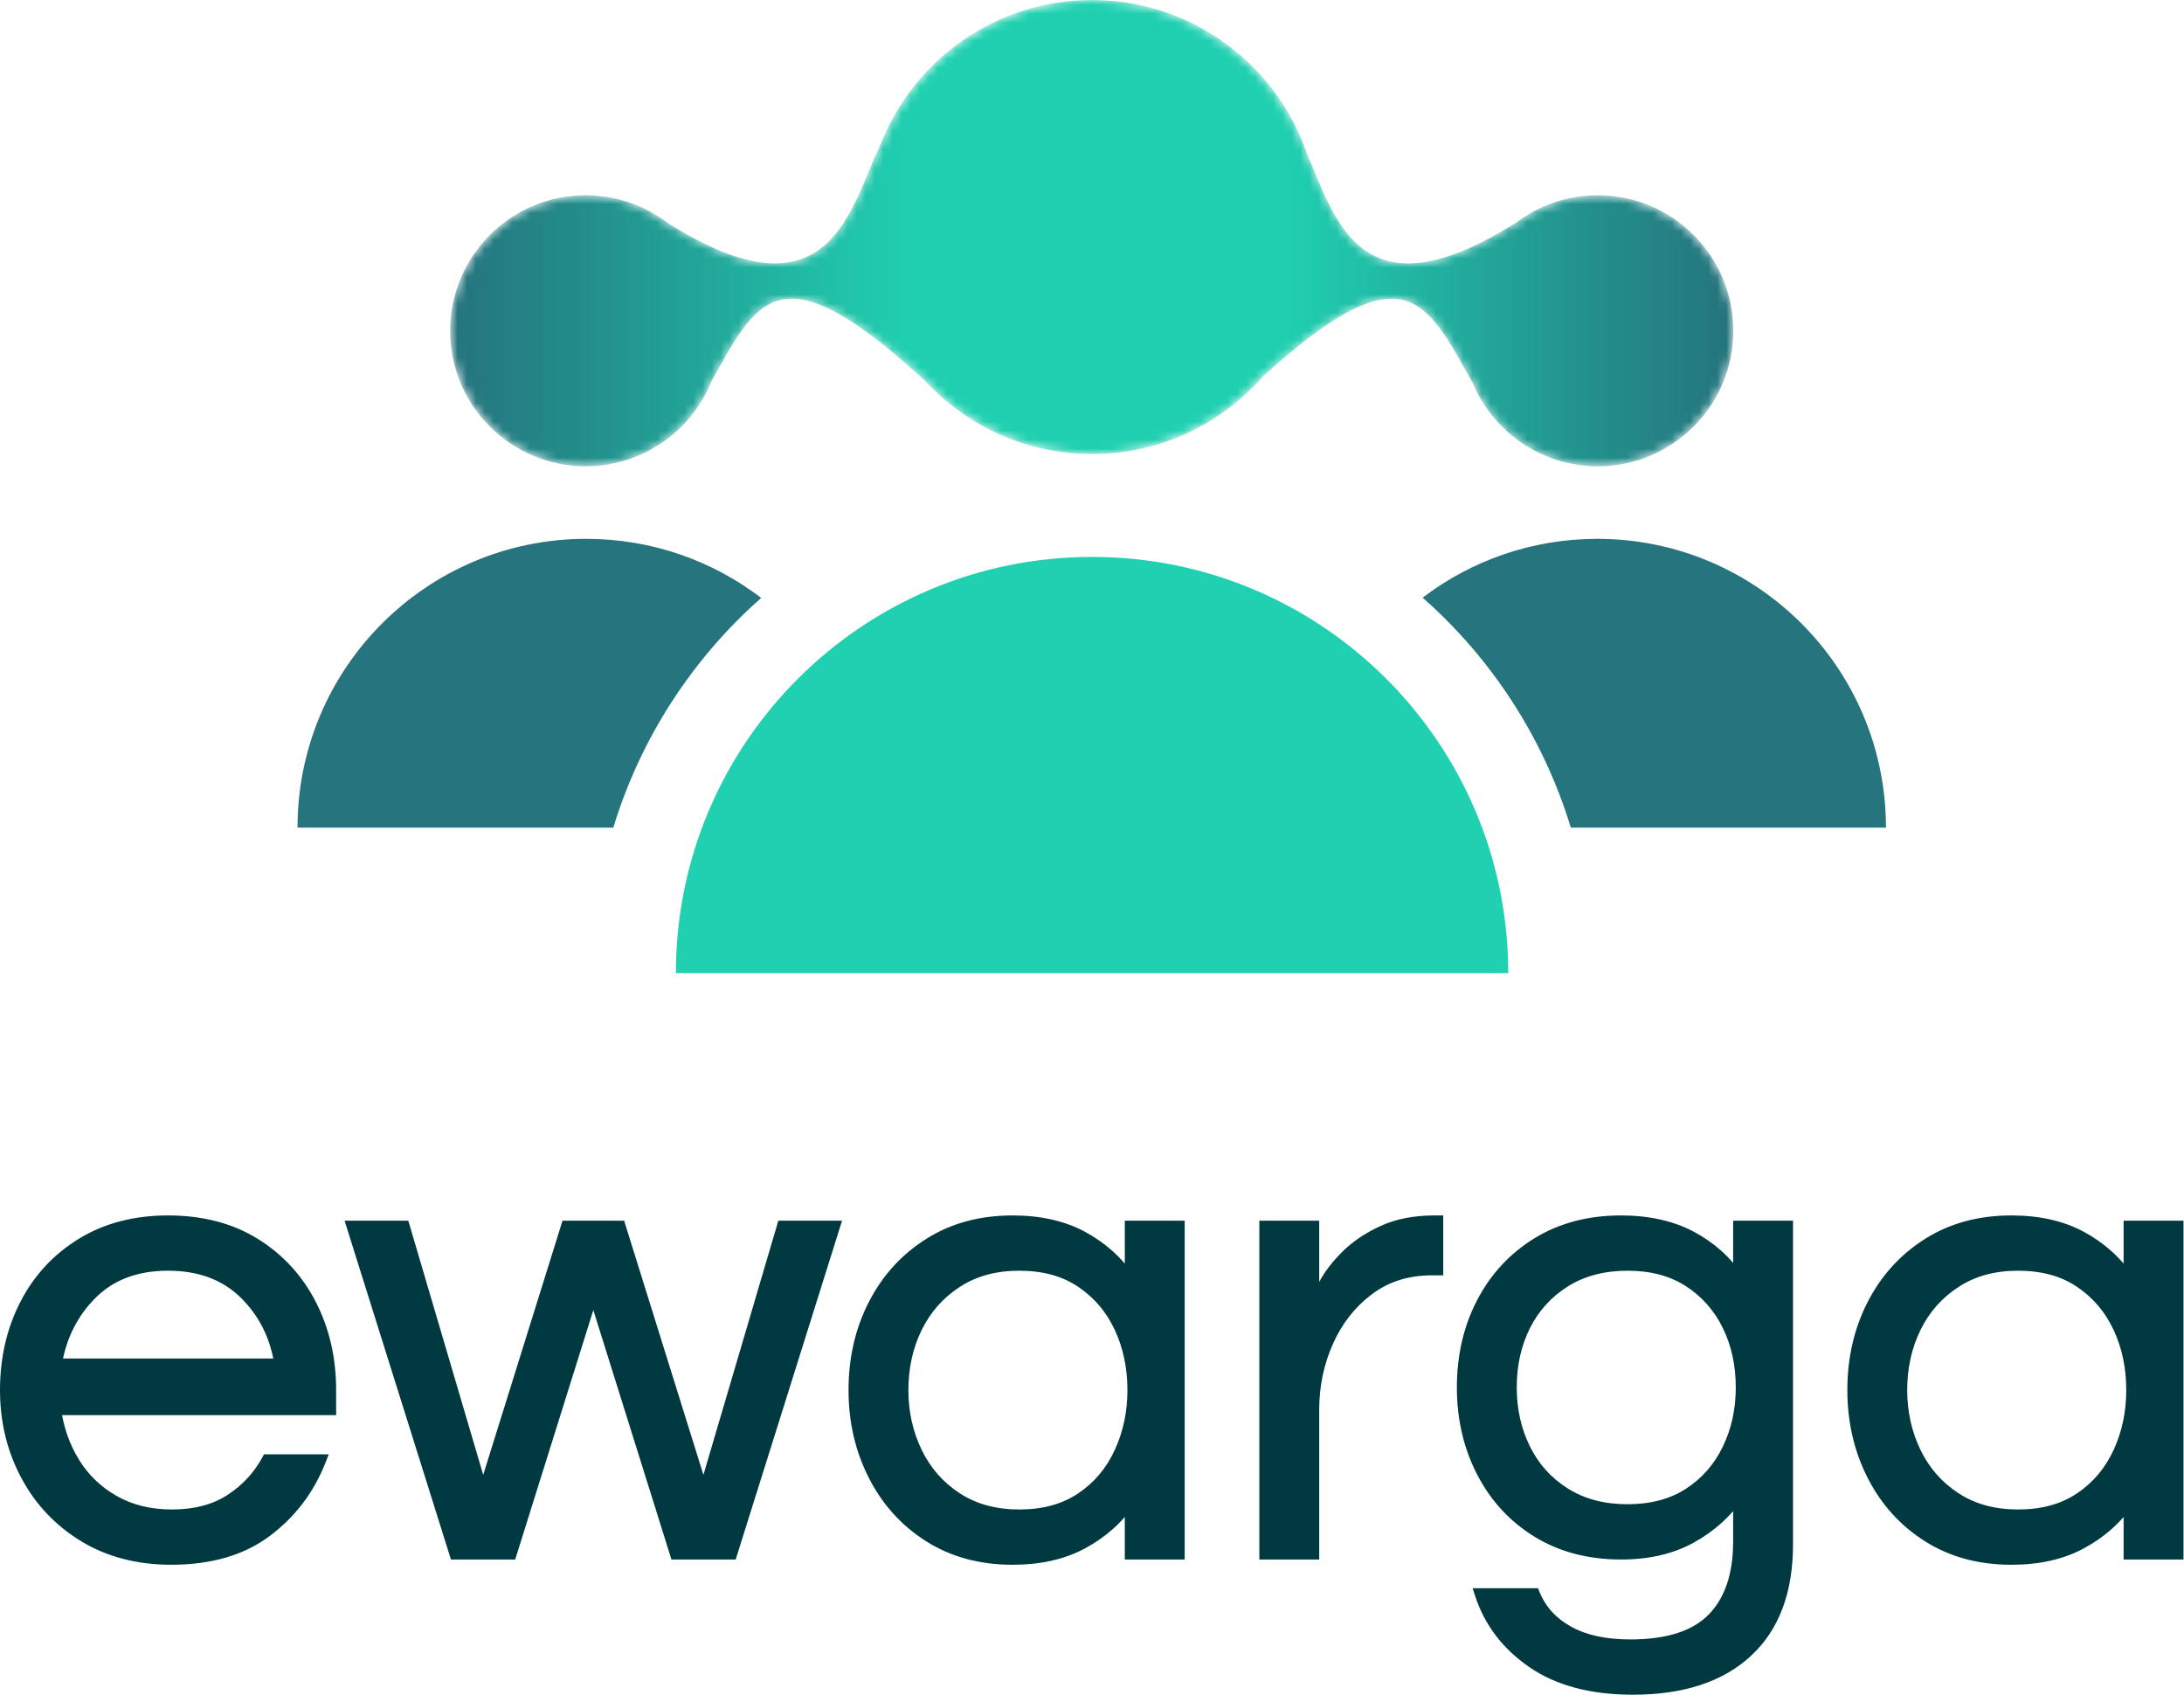
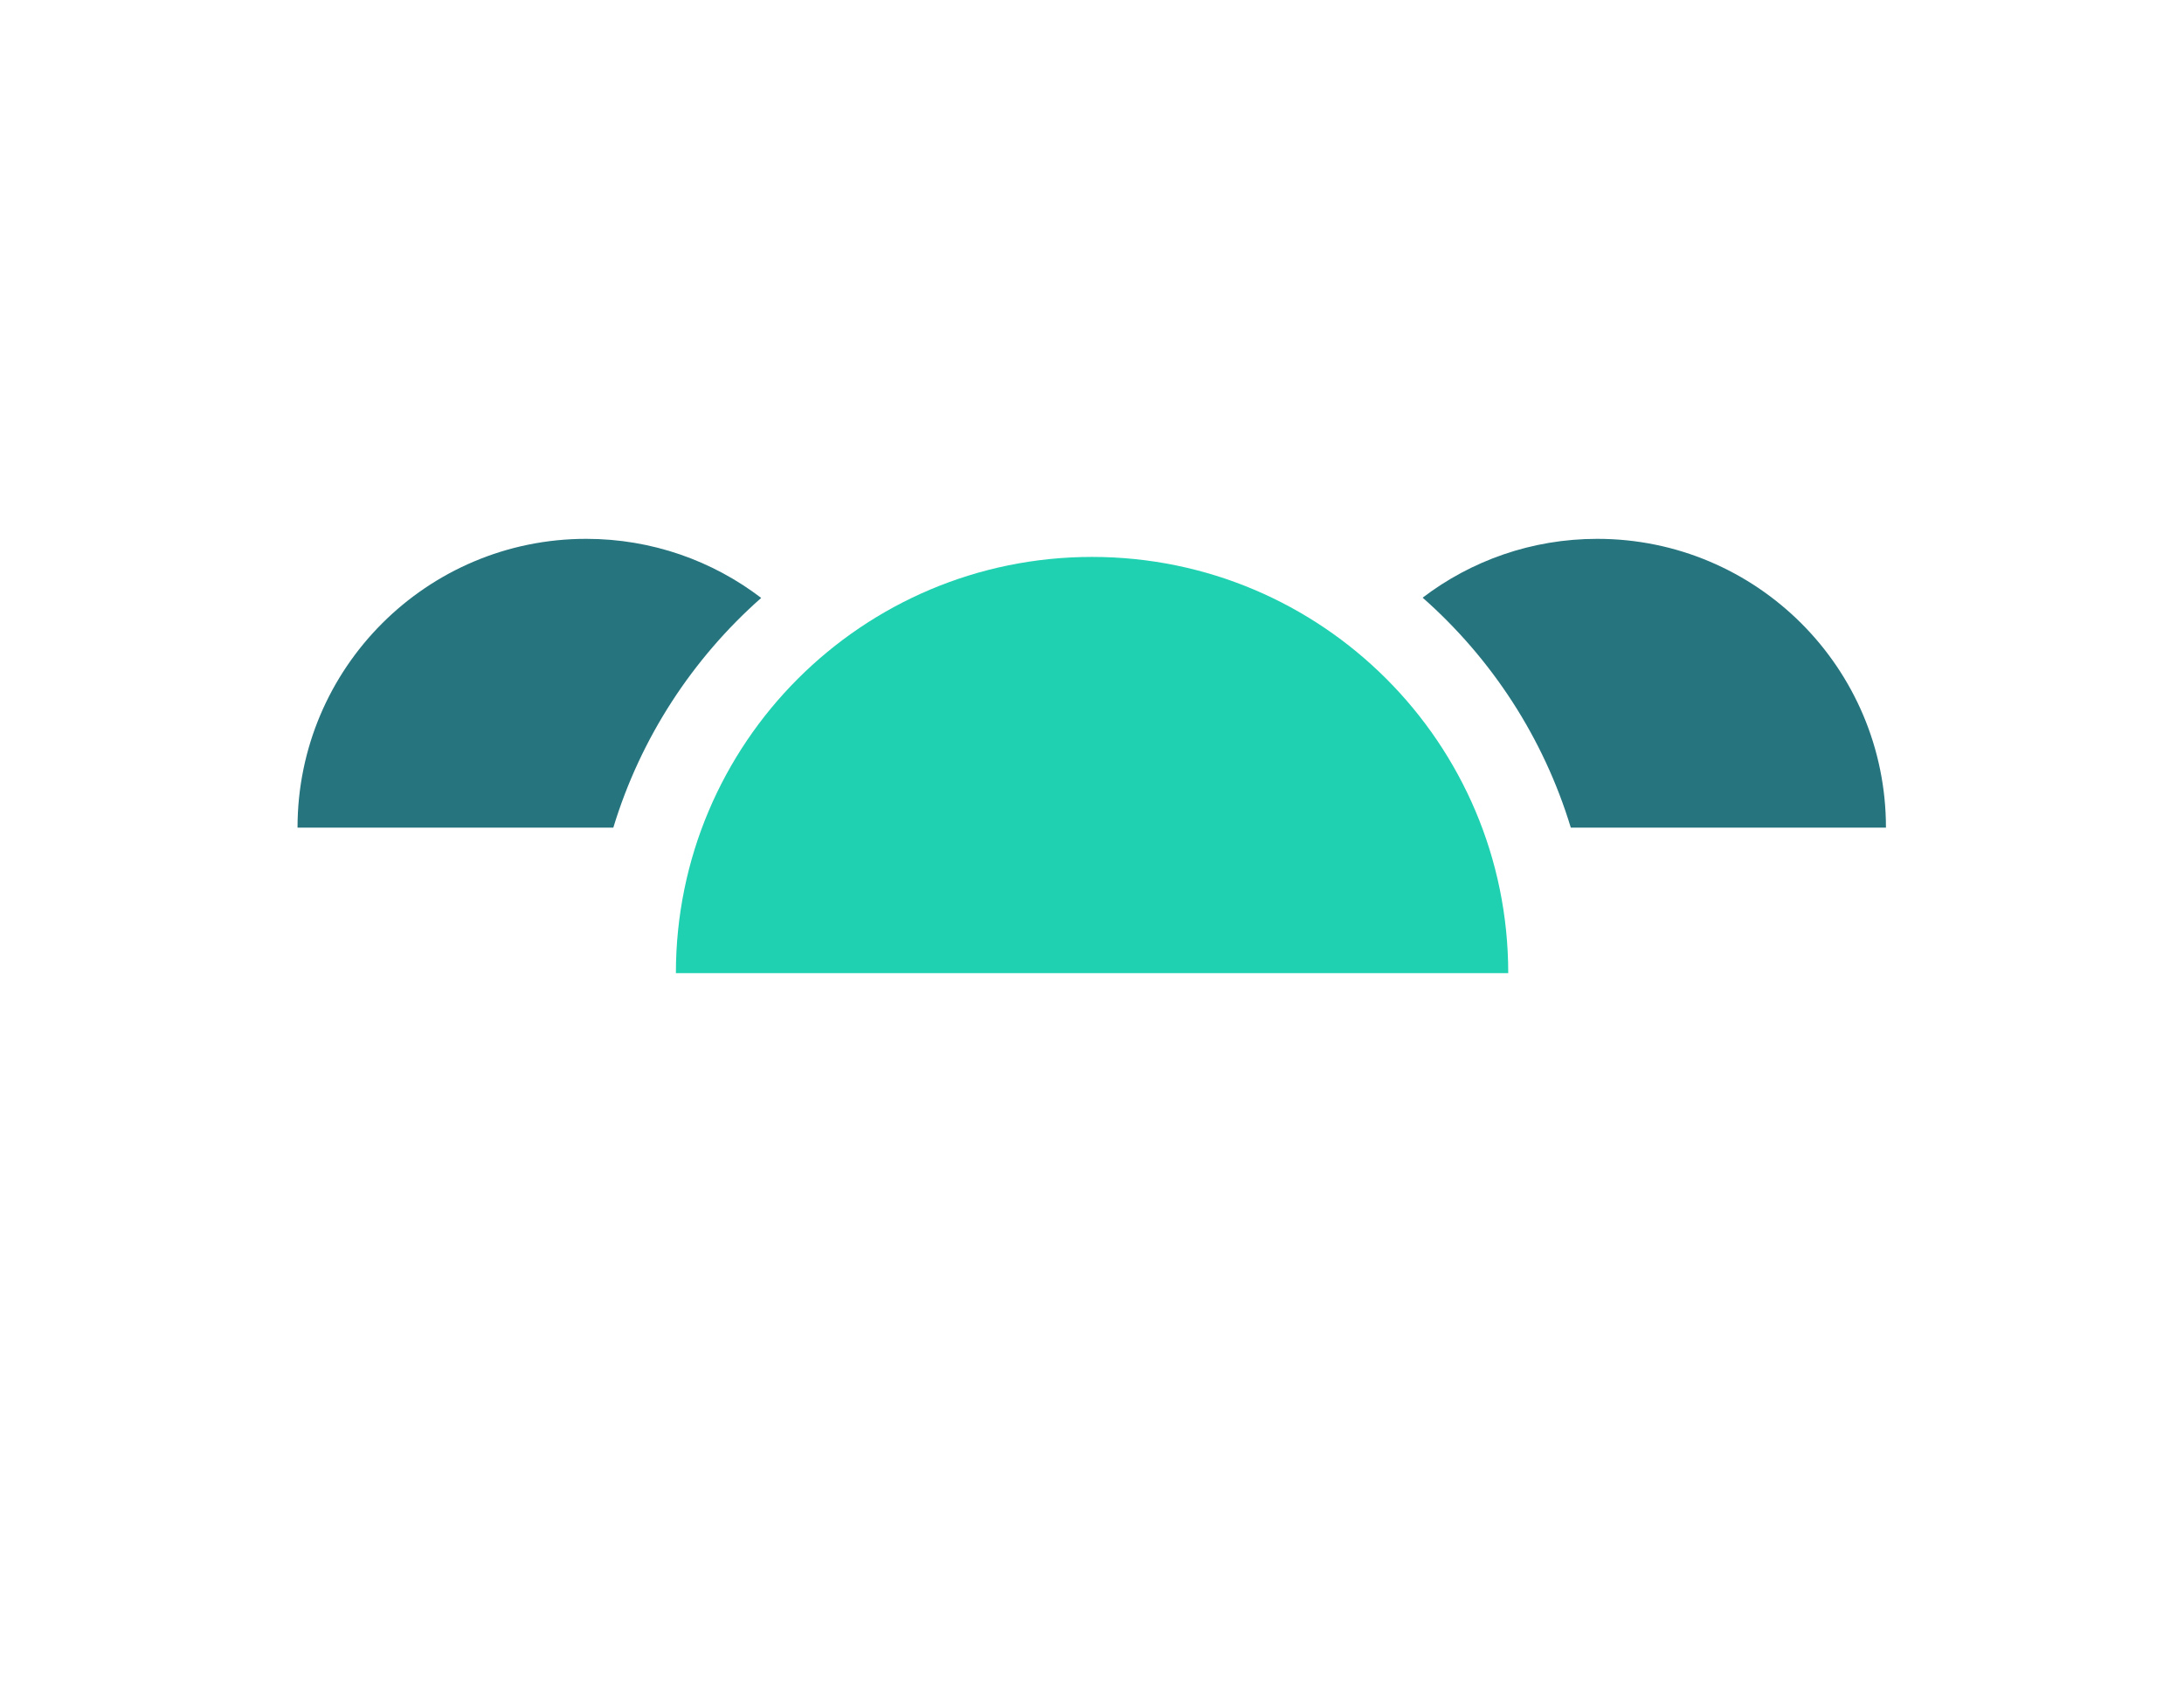
<svg xmlns="http://www.w3.org/2000/svg" width="241" height="187" viewBox="0 0 241 187" fill="none">
-   <path fill-rule="evenodd" clip-rule="evenodd" d="M18.908 172.645C17.029 172.645 15.26 172.431 13.601 172C11.94 171.569 10.395 170.923 8.973 170.063V170.06C7.556 169.201 6.292 168.188 5.187 167.021C4.083 165.856 3.136 164.535 2.352 163.064C1.568 161.596 0.98 160.052 0.588 158.437C0.196 156.817 0 155.129 0 153.375C0 151.597 0.187 149.897 0.56 148.275C0.931 146.655 1.492 145.115 2.239 143.659C3.737 140.737 5.885 138.415 8.68 136.692C10.083 135.828 11.611 135.18 13.259 134.749C14.904 134.32 16.667 134.104 18.547 134.104C20.449 134.104 22.228 134.32 23.879 134.749C25.537 135.181 27.061 135.831 28.451 136.692C31.22 138.413 33.355 140.737 34.853 143.659C35.6 145.115 36.161 146.655 36.533 148.275C36.905 149.897 37.092 151.597 37.092 153.375V155.548V156.135H36.505H6.848C6.991 156.916 7.189 157.672 7.449 158.403C7.78 159.34 8.207 160.229 8.724 161.071C9.24 161.907 9.847 162.66 10.543 163.327C11.237 163.992 12.023 164.573 12.897 165.068C13.765 165.56 14.705 165.929 15.713 166.176C16.725 166.423 17.815 166.547 18.98 166.547C20.212 166.547 21.34 166.412 22.361 166.141C23.376 165.873 24.292 165.473 25.107 164.941C25.936 164.4 26.672 163.781 27.313 163.088C27.953 162.399 28.504 161.625 28.965 160.773L29.132 160.464H29.481H35.419H36.275L35.965 161.261C35.319 162.931 34.479 164.448 33.452 165.812C32.425 167.175 31.205 168.388 29.795 169.448C28.375 170.516 26.751 171.319 24.927 171.851C23.113 172.38 21.107 172.645 18.908 172.645ZM6.947 149.891H30.159C29.912 148.668 29.523 147.535 28.995 146.488C28.372 145.255 27.552 144.14 26.537 143.149C25.535 142.169 24.372 141.433 23.052 140.945C21.719 140.451 20.216 140.203 18.547 140.203C16.875 140.203 15.375 140.451 14.052 140.943C12.739 141.432 11.584 142.168 10.592 143.148C9.591 144.137 8.773 145.253 8.143 146.491C7.612 147.535 7.212 148.668 6.947 149.891ZM49.632 171.653L38.264 135.445L38.023 134.684H45.053L45.179 135.105L53.321 162.727L61.944 135.096L62.072 134.684H62.503H68.441H68.871L69 135.096L77.621 162.727L85.765 135.105L85.889 134.684H86.328H92.121H92.919L92.68 135.445L81.311 171.653L81.181 172.067H80.752H74.524H74.093L73.964 171.653L65.472 144.545L56.979 171.653L56.849 172.067H56.42H50.192H49.761L49.632 171.653ZM111.745 172.645C109.933 172.645 108.232 172.431 106.643 172C105.049 171.569 103.567 170.92 102.2 170.056C100.841 169.195 99.631 168.179 98.576 167.011C97.519 165.84 96.616 164.521 95.871 163.055V163.052C95.125 161.588 94.565 160.045 94.192 158.429C93.82 156.813 93.633 155.127 93.633 153.375C93.633 151.597 93.82 149.897 94.193 148.275C94.565 146.655 95.125 145.115 95.872 143.659C96.621 142.197 97.524 140.885 98.576 139.728C99.628 138.569 100.84 137.556 102.2 136.695C103.567 135.831 105.049 135.18 106.643 134.749C108.232 134.32 109.933 134.104 111.745 134.104C114.835 134.104 117.5 134.708 119.735 135.913C120.845 136.512 121.859 137.221 122.771 138.04C123.249 138.469 123.7 138.928 124.12 139.413V135.271V134.684H124.708H130.139H130.727V135.271V171.479V172.067H130.139H124.708H124.12V171.479V167.379C123.699 167.857 123.248 168.308 122.768 168.731C121.859 169.535 120.845 170.237 119.735 170.836C117.5 172.043 114.835 172.645 111.745 172.645ZM112.469 166.547C113.775 166.547 114.971 166.397 116.053 166.099C117.128 165.804 118.107 165.357 118.985 164.765C119.873 164.165 120.651 163.468 121.319 162.675C121.989 161.879 122.556 160.977 123.016 159.976C123.48 158.967 123.829 157.912 124.061 156.813V156.812C124.293 155.715 124.409 154.568 124.409 153.375C124.409 150.949 123.945 148.737 123.016 146.74C122.556 145.752 121.989 144.859 121.319 144.068C120.649 143.279 119.871 142.583 118.985 141.985C118.107 141.392 117.128 140.945 116.053 140.651H116.052C114.969 140.352 113.773 140.203 112.469 140.203C111.188 140.203 110 140.352 108.912 140.651C107.827 140.947 106.824 141.395 105.909 141.989C104.071 143.185 102.667 144.773 101.7 146.753C100.725 148.747 100.239 150.955 100.239 153.375C100.239 155.749 100.727 157.947 101.7 159.964C102.667 161.964 104.071 163.565 105.909 164.76C106.824 165.355 107.825 165.801 108.912 166.099C110 166.397 111.188 166.547 112.469 166.547ZM138.967 171.479V134.684H145.572V141.44L145.591 141.404C145.884 140.855 146.244 140.305 146.667 139.756C147.089 139.207 147.575 138.659 148.117 138.115C148.673 137.559 149.304 137.043 150.007 136.568C150.7 136.1 151.468 135.671 152.307 135.283C153.156 134.889 154.088 134.592 155.095 134.396C156.095 134.201 157.168 134.104 158.309 134.104H158.671H159.257V134.692V140.123V140.711H158.671H158.019C156.727 140.711 155.527 140.885 154.421 141.235C153.319 141.583 152.305 142.104 151.384 142.8H151.381C150.449 143.501 149.623 144.312 148.903 145.228C148.185 146.143 147.577 147.164 147.079 148.289C146.576 149.424 146.197 150.596 145.948 151.801C145.697 153.005 145.572 154.255 145.572 155.548V171.479V172.067H144.985H139.553H138.967V171.479ZM180.179 186.984C175.521 186.984 171.716 185.971 168.768 183.947C167.296 182.936 166.055 181.767 165.048 180.44C164.041 179.112 163.275 177.632 162.748 176.003L162.501 175.236H163.305H169.316H169.711L169.86 175.604C170.196 176.435 170.656 177.172 171.235 177.812C171.817 178.457 172.529 179.012 173.367 179.476C175.06 180.415 177.236 180.885 179.889 180.885C181.907 180.885 183.643 180.651 185.096 180.181C186.517 179.724 187.672 179.039 188.557 178.132C189.449 177.217 190.12 176.092 190.568 174.76C191.023 173.407 191.249 171.831 191.249 170.031V166.729C190.828 167.211 190.379 167.664 189.901 168.088C188.995 168.895 187.984 169.605 186.871 170.219C184.632 171.449 181.967 172.067 178.876 172.067C177.067 172.067 175.365 171.856 173.775 171.439C172.179 171.02 170.697 170.391 169.335 169.552C167.976 168.719 166.765 167.725 165.708 166.58C164.653 165.439 163.751 164.143 163.003 162.695C162.259 161.255 161.697 159.729 161.324 158.125H161.323C160.951 156.521 160.763 154.84 160.763 153.085C160.763 151.309 160.951 149.613 161.323 148.004C161.695 146.395 162.257 144.871 163.005 143.437C163.755 142 164.657 140.713 165.709 139.579C166.767 138.44 167.977 137.452 169.335 136.617C170.697 135.78 172.18 135.151 173.775 134.732C175.365 134.313 177.067 134.104 178.876 134.104C180.404 134.104 181.839 134.252 183.175 134.547C184.513 134.843 185.743 135.285 186.86 135.875C187.979 136.465 188.992 137.165 189.901 137.973C190.379 138.4 190.828 138.856 191.249 139.341V135.271V134.684H191.837H197.268H197.856V135.271V170.392C197.856 175.727 196.308 179.829 193.215 182.697C191.667 184.132 189.797 185.208 187.611 185.921C185.444 186.629 182.967 186.984 180.179 186.984ZM179.6 165.967C182.14 165.967 184.292 165.396 186.052 164.253C186.936 163.68 187.717 163.004 188.392 162.232C189.068 161.459 189.643 160.581 190.115 159.601C190.588 158.62 190.945 157.585 191.183 156.501C191.42 155.416 191.54 154.276 191.54 153.085C191.54 150.664 191.064 148.48 190.115 146.535C189.644 145.568 189.068 144.7 188.392 143.932C187.715 143.163 186.932 142.489 186.052 141.917C184.292 140.775 182.14 140.203 179.6 140.203C177.055 140.203 174.864 140.777 173.029 141.924C172.112 142.497 171.3 143.171 170.601 143.939C169.9 144.709 169.307 145.577 168.825 146.54C167.855 148.48 167.369 150.664 167.369 153.085C167.369 155.457 167.856 157.629 168.828 159.597C169.312 160.576 169.904 161.453 170.601 162.225C171.297 162.996 172.109 163.671 173.029 164.247C173.945 164.819 174.949 165.249 176.037 165.535C177.131 165.823 178.32 165.967 179.6 165.967ZM221.963 172.645C220.152 172.645 218.449 172.431 216.861 172C215.267 171.569 213.785 170.92 212.419 170.056C211.059 169.195 209.849 168.179 208.793 167.011C207.736 165.84 206.833 164.521 206.088 163.055V163.052C205.343 161.588 204.783 160.045 204.409 158.429C204.037 156.813 203.851 155.127 203.851 153.375C203.851 151.597 204.037 149.897 204.411 148.275C204.783 146.655 205.343 145.115 206.089 143.659C206.839 142.197 207.741 140.885 208.793 139.728C209.845 138.569 211.056 137.556 212.419 136.695C213.785 135.831 215.267 135.18 216.861 134.749C218.449 134.32 220.152 134.104 221.963 134.104C225.052 134.104 227.717 134.708 229.953 135.913C231.063 136.512 232.076 137.221 232.988 138.04C233.468 138.469 233.917 138.928 234.337 139.413V135.271V134.684H234.925H240.356H240.944V135.271V171.479V172.067H240.356H234.925H234.337V171.479V167.379C233.916 167.857 233.465 168.308 232.987 168.731C232.076 169.535 231.063 170.237 229.953 170.836C227.717 172.043 225.052 172.645 221.963 172.645ZM222.687 166.547C223.992 166.547 225.188 166.397 226.271 166.099C227.347 165.804 228.324 165.357 229.203 164.765C230.091 164.165 230.868 163.468 231.536 162.675C232.207 161.879 232.773 160.977 233.235 159.976C233.697 158.967 234.047 157.912 234.279 156.813V156.812C234.511 155.715 234.628 154.568 234.628 153.375C234.628 150.949 234.163 148.737 233.235 146.74C232.773 145.752 232.207 144.859 231.536 144.068C230.867 143.279 230.088 142.583 229.203 141.985C228.325 141.392 227.347 140.945 226.271 140.651H226.269C225.187 140.352 223.991 140.203 222.687 140.203C221.405 140.203 220.219 140.352 219.129 140.651C218.044 140.947 217.041 141.395 216.127 141.989C214.288 143.185 212.884 144.773 211.917 146.753C210.943 148.747 210.456 150.955 210.456 153.375C210.456 155.749 210.944 157.947 211.917 159.964C212.883 161.964 214.288 163.565 216.127 164.76C217.043 165.355 218.044 165.801 219.129 166.099C220.219 166.397 221.405 166.547 222.687 166.547Z" fill="#003940" />
  <path fill-rule="evenodd" clip-rule="evenodd" d="M64.689 91.316H32.832C32.832 73.719 47.095 59.453 64.689 59.453C71.948 59.453 78.64 61.883 83.996 65.971C76.419 72.66 70.691 81.399 67.679 91.316H64.689Z" fill="#26747E" />
  <path fill-rule="evenodd" clip-rule="evenodd" d="M176.253 91.316H173.335C170.32 81.383 164.579 72.635 156.985 65.943C162.336 61.871 169.012 59.453 176.253 59.453C193.849 59.453 208.111 73.719 208.111 91.316H176.253Z" fill="#26747E" />
  <path fill-rule="evenodd" clip-rule="evenodd" d="M120.507 107.371H74.584C74.584 82.008 95.144 61.447 120.507 61.447C145.869 61.447 166.431 82.008 166.431 107.371H120.507Z" fill="#1FD1B1" />
  <mask id="mask0_4785_7291" style="mask-type:luminance" maskUnits="userSpaceOnUse" x="49" y="0" width="143" height="52">
    <path fill-rule="evenodd" clip-rule="evenodd" d="M64.627 21.545C67.257 21.545 69.73 22.225 71.876 23.417V23.416L71.888 23.425C72.522 23.777 73.126 24.173 73.698 24.612C91.784 35.999 93.834 22.729 97.183 15.893C100.839 6.588 109.904 -5.0714e-06 120.507 -5.0714e-06C131.508 -5.0714e-06 140.849 7.091 144.217 16.951C147.331 24.007 150.04 35.521 167.404 24.489C167.869 24.145 168.355 23.825 168.859 23.535L169.035 23.416L169.033 23.437C171.188 22.233 173.671 21.545 176.313 21.545C184.572 21.545 191.268 28.24 191.268 36.499C191.268 44.756 184.572 51.449 176.313 51.449C171.601 51.449 167.397 49.269 164.657 45.861L164.645 45.888L164.529 45.701C163.719 44.664 163.041 43.516 162.524 42.285C157.348 33.081 155.055 27.328 139.38 41.519C134.789 46.776 128.036 50.099 120.507 50.099C113.219 50.099 106.657 46.985 102.08 42.016C86.031 27.304 83.657 32.887 78.505 42.072C77.95 43.455 77.194 44.735 76.272 45.877L76.266 45.888L76.264 45.887C73.523 49.28 69.329 51.449 64.627 51.449C56.37 51.449 49.675 44.756 49.675 36.499C49.675 28.24 56.37 21.545 64.627 21.545Z" fill="white" />
  </mask>
  <g mask="url(#mask0_4785_7291)">
-     <path d="M64.627 21.545C67.257 21.545 69.73 22.225 71.876 23.417V23.416L71.888 23.425C72.522 23.777 73.126 24.173 73.698 24.612C91.784 35.999 93.834 22.729 97.183 15.893C100.839 6.588 109.904 -5.0714e-06 120.507 -5.0714e-06C131.508 -5.0714e-06 140.849 7.091 144.217 16.951C147.331 24.007 150.04 35.521 167.404 24.489C167.869 24.145 168.355 23.825 168.859 23.535L169.035 23.416L169.033 23.437C171.188 22.233 173.671 21.545 176.313 21.545C184.572 21.545 191.268 28.24 191.268 36.499C191.268 44.756 184.572 51.449 176.313 51.449C171.601 51.449 167.397 49.269 164.657 45.861L164.645 45.888L164.529 45.701C163.719 44.664 163.041 43.516 162.524 42.285C157.348 33.081 155.055 27.328 139.38 41.519C134.789 46.776 128.036 50.099 120.507 50.099C113.219 50.099 106.657 46.985 102.08 42.016C86.031 27.304 83.657 32.887 78.505 42.072C77.95 43.455 77.194 44.735 76.272 45.877L76.266 45.888L76.264 45.887C73.523 49.28 69.329 51.449 64.627 51.449C56.37 51.449 49.675 44.756 49.675 36.499C49.675 28.24 56.37 21.545 64.627 21.545Z" fill="url(#paint0_linear_4785_7291)" />
-   </g>
+     </g>
  <defs>
    <linearGradient id="paint0_linear_4785_7291" x1="49.675" y1="25.725" x2="191.268" y2="25.725" gradientUnits="userSpaceOnUse">
      <stop stop-color="#25737D" />
      <stop offset="0.359" stop-color="#1FD0B0" />
      <stop offset="0.648" stop-color="#1FD0B0" />
      <stop offset="1" stop-color="#25737D" />
    </linearGradient>
  </defs>
</svg>